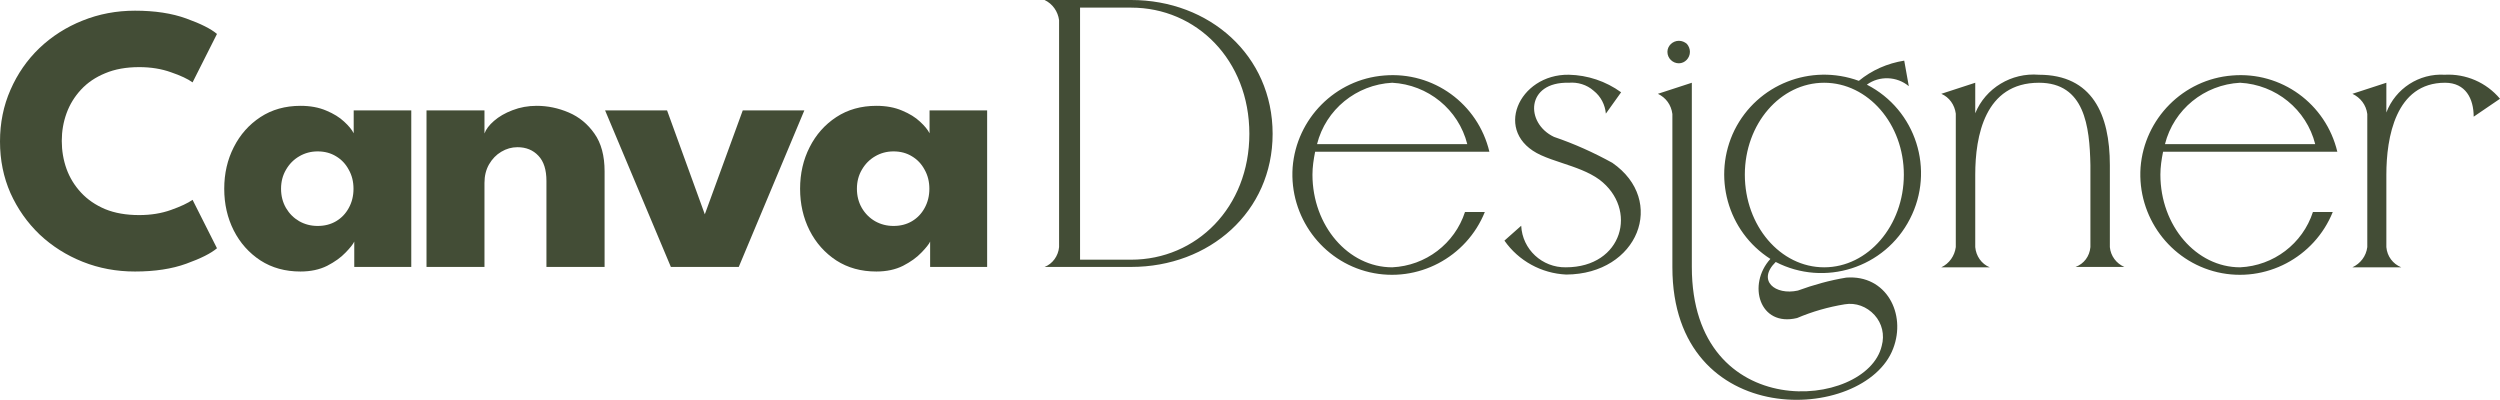
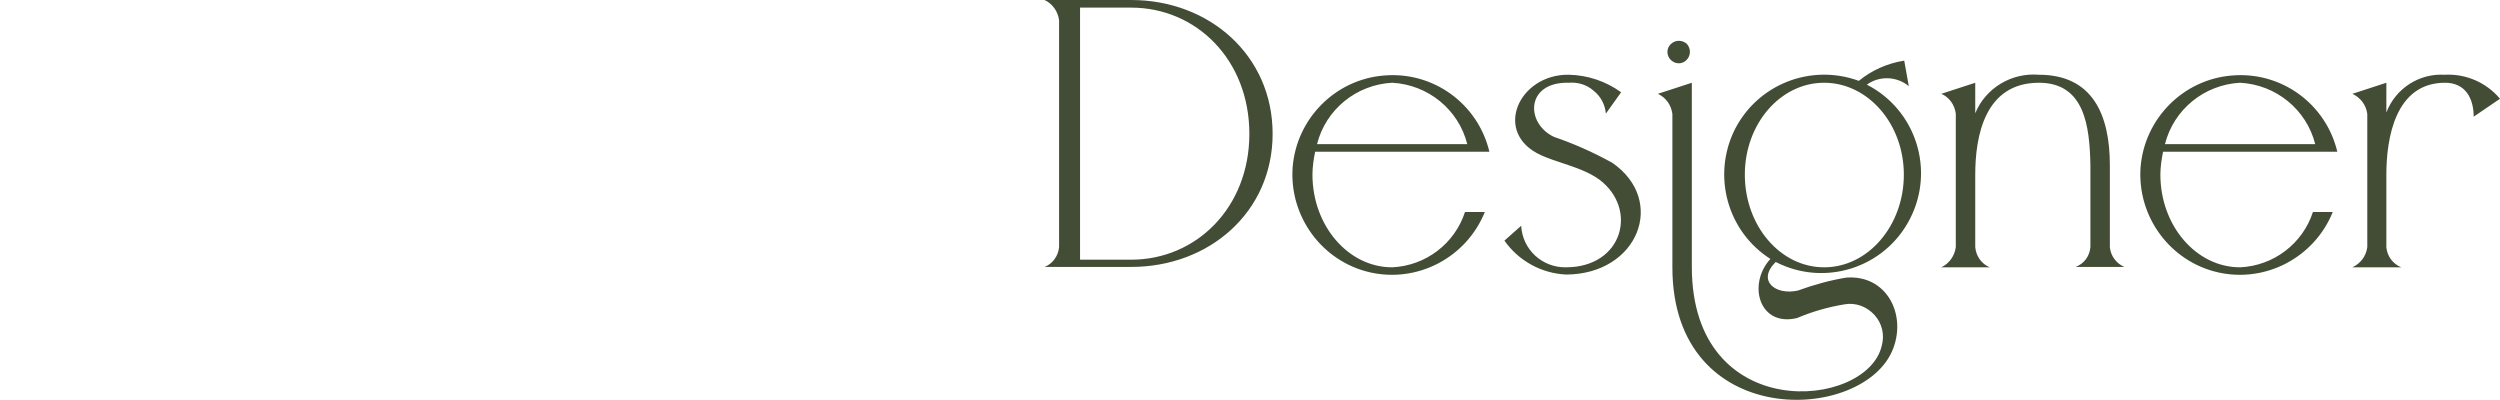
<svg xmlns="http://www.w3.org/2000/svg" width="450" height="72" viewBox="0 0 450 72" fill="none">
  <g id="Group 1171276240">
    <g id="Canva">
-       <path id="Union" fill-rule="evenodd" clip-rule="evenodd" d="M30.785 37.788C29.069 38.406 27.158 38.714 25.053 38.714C22.72 38.714 20.683 38.36 18.944 37.651C17.206 36.918 15.753 35.923 14.586 34.665C13.419 33.406 12.55 31.988 11.977 30.409C11.405 28.808 11.12 27.126 11.12 25.364C11.12 23.625 11.405 21.966 11.977 20.388C12.55 18.809 13.419 17.39 14.586 16.132C15.753 14.874 17.206 13.89 18.944 13.181C20.683 12.448 22.72 12.082 25.053 12.082C27.158 12.082 29.069 12.391 30.785 13.009C32.523 13.604 33.816 14.21 34.663 14.828L39.056 6.111C37.98 5.196 36.139 4.269 33.53 3.331C30.945 2.393 27.867 1.924 24.298 1.924C20.958 1.924 17.812 2.519 14.86 3.708C11.932 4.875 9.346 6.523 7.104 8.65C4.885 10.778 3.146 13.284 1.888 16.166C0.629 19.026 0 22.127 0 25.467C0 28.808 0.629 31.908 1.888 34.768C3.169 37.605 4.919 40.087 7.138 42.215C9.381 44.32 11.966 45.956 14.895 47.123C17.823 48.289 20.958 48.873 24.298 48.873C27.867 48.873 30.945 48.404 33.53 47.466C36.139 46.528 37.98 45.601 39.056 44.686L34.663 35.969C33.816 36.564 32.523 37.17 30.785 37.788ZM63.768 48.049V43.485C63.562 43.942 63.036 44.606 62.189 45.475C61.366 46.344 60.267 47.134 58.895 47.843C57.522 48.529 55.92 48.873 54.09 48.873C51.344 48.873 48.942 48.209 46.883 46.882C44.824 45.532 43.222 43.736 42.078 41.494C40.934 39.229 40.362 36.724 40.362 33.978C40.362 31.233 40.934 28.739 42.078 26.496C43.222 24.231 44.824 22.424 46.883 21.074C48.942 19.724 51.344 19.049 54.09 19.049C55.852 19.049 57.396 19.335 58.723 19.907C60.05 20.456 61.125 21.12 61.949 21.898C62.773 22.653 63.345 23.35 63.665 23.991V19.873H74.029V48.049H63.768ZM50.589 33.978C50.589 35.259 50.887 36.415 51.482 37.444C52.076 38.451 52.866 39.24 53.85 39.812C54.856 40.384 55.966 40.67 57.179 40.67C58.437 40.67 59.547 40.384 60.508 39.812C61.468 39.24 62.224 38.451 62.773 37.444C63.345 36.415 63.631 35.259 63.631 33.978C63.631 32.697 63.345 31.553 62.773 30.546C62.224 29.517 61.468 28.716 60.508 28.144C59.547 27.549 58.437 27.251 57.179 27.251C55.966 27.251 54.856 27.549 53.85 28.144C52.866 28.716 52.076 29.517 51.482 30.546C50.887 31.553 50.589 32.697 50.589 33.978ZM102.374 20.25C100.498 19.449 98.576 19.049 96.608 19.049C95.052 19.049 93.6 19.312 92.25 19.838C90.923 20.342 89.813 20.982 88.921 21.76C88.051 22.515 87.479 23.27 87.205 24.025V19.873H76.772V48.049H87.205V32.914C87.205 31.656 87.479 30.546 88.028 29.585C88.6 28.601 89.332 27.846 90.225 27.32C91.14 26.771 92.112 26.496 93.142 26.496C94.698 26.496 95.956 27.011 96.917 28.041C97.878 29.047 98.359 30.558 98.359 32.571V48.049H108.826V30.855C108.826 28.041 108.22 25.776 107.007 24.06C105.794 22.321 104.25 21.051 102.374 20.25ZM167.423 48.049V43.485C167.217 43.942 166.691 44.606 165.845 45.475C165.021 46.344 163.923 47.134 162.55 47.843C161.177 48.529 159.576 48.873 157.745 48.873C155 48.873 152.597 48.209 150.538 46.882C148.479 45.532 146.877 43.736 145.733 41.494C144.589 39.229 144.017 36.724 144.017 33.978C144.017 31.233 144.589 28.739 145.733 26.496C146.877 24.231 148.479 22.424 150.538 21.074C152.597 19.724 155 19.049 157.745 19.049C159.507 19.049 161.051 19.335 162.378 19.907C163.705 20.456 164.781 21.12 165.604 21.898C166.428 22.653 167 23.35 167.32 23.991V19.873H177.685V48.049H167.423ZM154.245 33.978C154.245 35.259 154.542 36.415 155.137 37.444C155.732 38.451 156.521 39.24 157.505 39.812C158.512 40.384 159.621 40.67 160.834 40.67C162.092 40.67 163.202 40.384 164.163 39.812C165.124 39.24 165.879 38.451 166.428 37.444C167 36.415 167.286 35.259 167.286 33.978C167.286 32.697 167 31.553 166.428 30.546C165.879 29.517 165.124 28.716 164.163 28.144C163.202 27.549 162.092 27.251 160.834 27.251C159.621 27.251 158.512 27.549 157.505 28.144C156.521 28.716 155.732 29.517 155.137 30.546C154.542 31.553 154.245 32.697 154.245 33.978ZM108.917 19.872H120.071L126.866 38.577L133.696 19.872H144.781L132.975 48.049H120.757L108.917 19.872Z" fill="#434D36" />
-     </g>
+       </g>
    <g id="Designer">
      <path id="Union_2" fill-rule="evenodd" clip-rule="evenodd" d="M229.072 24.092C229.072 9.953 217.678 0 203.607 0H188.026C189.467 0.686 190.428 2.059 190.634 3.638V44.478C190.497 46.057 189.467 47.498 188.026 48.047H203.607C217.678 48.047 229.072 38.163 229.072 24.092ZM224.885 24.092C224.885 37.34 215.344 46.743 203.607 46.743H194.409V1.373H203.607C215.344 1.373 224.885 10.776 224.885 24.092ZM332.328 49.969C339.535 49.42 343.173 56.49 340.771 62.736C335.691 76.19 301.029 77.768 301.029 48.116V20.523C300.823 18.876 299.862 17.572 298.42 16.886L304.529 14.895V48.048C304.529 76.533 336.034 73.719 338.711 62.256C339.261 60.265 338.78 58.206 337.407 56.696C336.034 55.186 334.044 54.431 332.053 54.774C329.102 55.255 326.219 56.078 323.474 57.245C316.678 58.893 314.482 51.205 318.669 46.606C310.913 41.664 308.167 31.643 312.217 23.406C316.335 15.169 325.945 11.394 334.593 14.552C336.927 12.63 339.741 11.394 342.761 10.914L343.585 15.513C341.457 13.728 338.3 13.591 336.034 15.238C344.889 19.768 348.321 30.613 343.791 39.399C339.261 48.254 328.416 51.685 319.63 47.155C316.198 50.519 319.561 53.196 323.611 52.303C326.425 51.274 329.376 50.45 332.328 49.969ZM314.07 31.437C314.07 40.635 320.453 48.116 328.347 48.116C336.24 48.116 342.692 40.635 342.692 31.437C342.692 22.308 336.24 14.895 328.347 14.895C320.453 14.895 314.07 22.308 314.07 31.437ZM302.195 11.394C301.097 11.394 300.136 10.502 300.136 9.335C300.136 8.237 301.097 7.345 302.195 7.345C302.745 7.345 303.225 7.551 303.637 7.894C303.98 8.306 304.186 8.786 304.186 9.335C304.186 10.433 303.294 11.394 302.195 11.394ZM382.382 48.048C380.94 47.43 379.911 46.057 379.774 44.478V29.721C379.774 20.592 376.616 13.454 367.007 13.454C362.065 13.042 357.397 15.856 355.544 20.386V14.895L349.435 16.886C350.877 17.503 351.837 18.876 352.043 20.455V44.478C351.837 46.057 350.877 47.43 349.435 48.116H358.152C356.642 47.499 355.681 46.057 355.544 44.478V31.437C355.544 24.505 357.26 14.895 367.007 14.895C375.243 14.895 376.136 22.72 376.273 29.721V44.478C376.136 46.126 375.106 47.499 373.596 48.048H382.382ZM440.047 13.453C443.822 13.247 447.529 14.826 450 17.777L445.263 21.003C445.263 17.777 443.822 14.894 440.116 14.894C431.192 14.894 429.545 24.778 429.545 31.436V44.478C429.682 46.125 430.712 47.498 432.222 48.116H423.436C424.878 47.429 425.907 46.125 426.113 44.478V20.523C425.907 18.875 424.878 17.571 423.436 16.885L429.545 14.894V20.248C431.192 15.924 435.448 13.178 440.047 13.453ZM403.216 48.116C409.256 47.841 414.473 43.86 416.326 38.163H419.895C416.601 46.331 407.815 50.999 399.166 49.008C390.586 47.018 384.683 38.987 385.301 30.132C385.988 21.347 392.989 14.277 401.774 13.59C410.629 12.835 418.66 18.67 420.719 27.318H389.351C389.076 28.691 388.87 30.064 388.87 31.436C388.87 40.634 395.322 48.116 403.216 48.116ZM403.216 14.895C396.764 15.238 391.273 19.699 389.694 25.945H416.738C415.159 19.699 409.668 15.238 403.216 14.895ZM281.917 49.42C294.89 49.351 300.038 36.104 290.222 29.309C286.859 27.455 283.358 25.877 279.72 24.641C274.504 22.17 274.641 14.688 282.397 14.894C283.976 14.757 285.623 15.238 286.859 16.336C288.163 17.365 288.918 18.875 289.055 20.454L291.801 16.61C289.055 14.62 285.761 13.522 282.397 13.453C273.337 13.316 268.601 23.955 277.387 27.936C278.537 28.461 279.842 28.895 281.182 29.341C283.521 30.119 285.969 30.932 287.888 32.329C294.89 37.614 292.144 48.116 281.848 48.116C277.593 48.184 274.023 44.89 273.817 40.634L270.797 43.311C273.337 46.949 277.455 49.214 281.917 49.42ZM250.588 48.116C256.628 47.841 261.845 43.86 263.698 38.163H267.267C263.973 46.331 255.187 50.999 246.538 49.008C237.958 47.018 232.055 38.987 232.673 30.132C233.36 21.347 240.361 14.277 249.146 13.59C258.001 12.835 266.032 18.67 268.091 27.318H236.723C236.448 28.691 236.242 30.064 236.242 31.436C236.242 40.634 242.694 48.116 250.588 48.116ZM250.588 14.895C244.136 15.238 238.645 19.699 237.066 25.945H264.11C262.531 19.699 257.04 15.238 250.588 14.895Z" fill="#434D36" />
    </g>
  </g>
</svg>